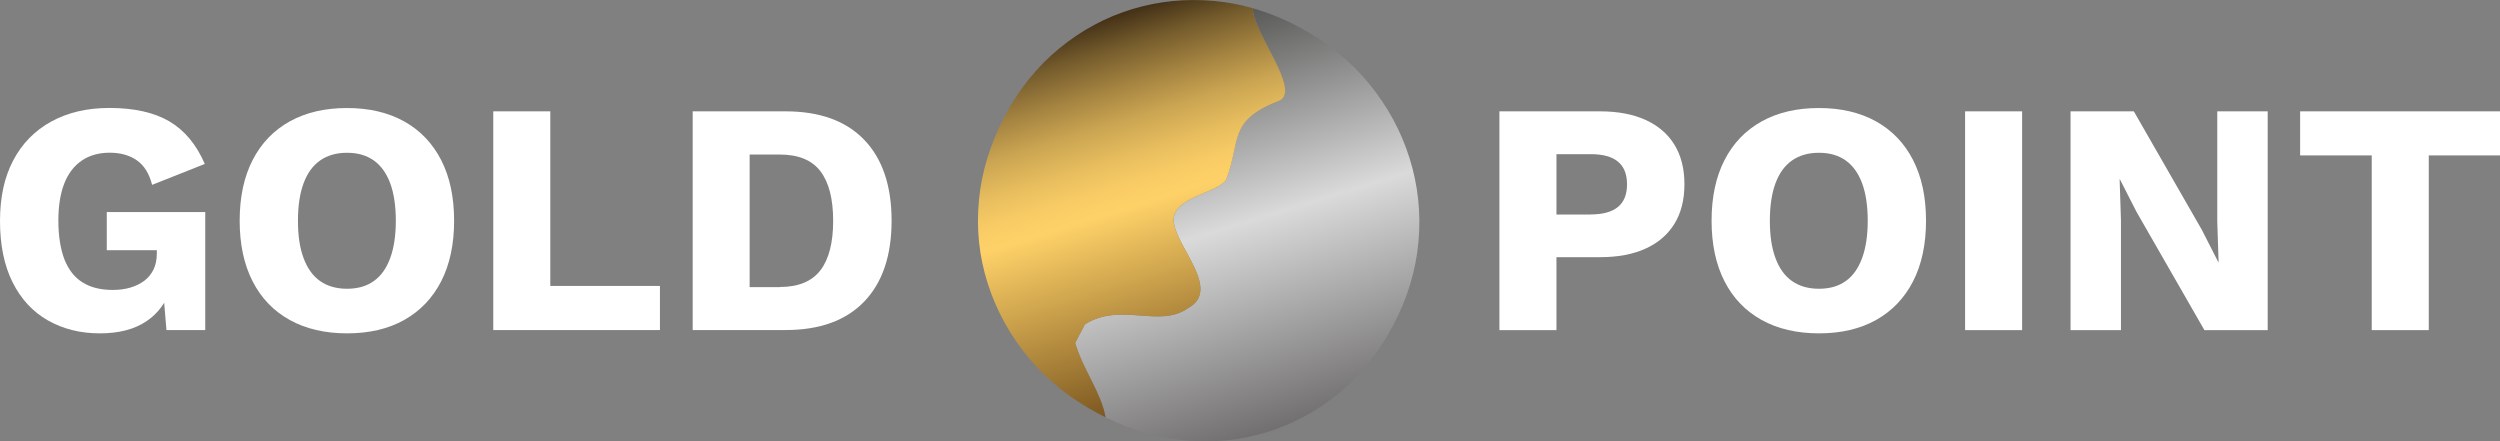
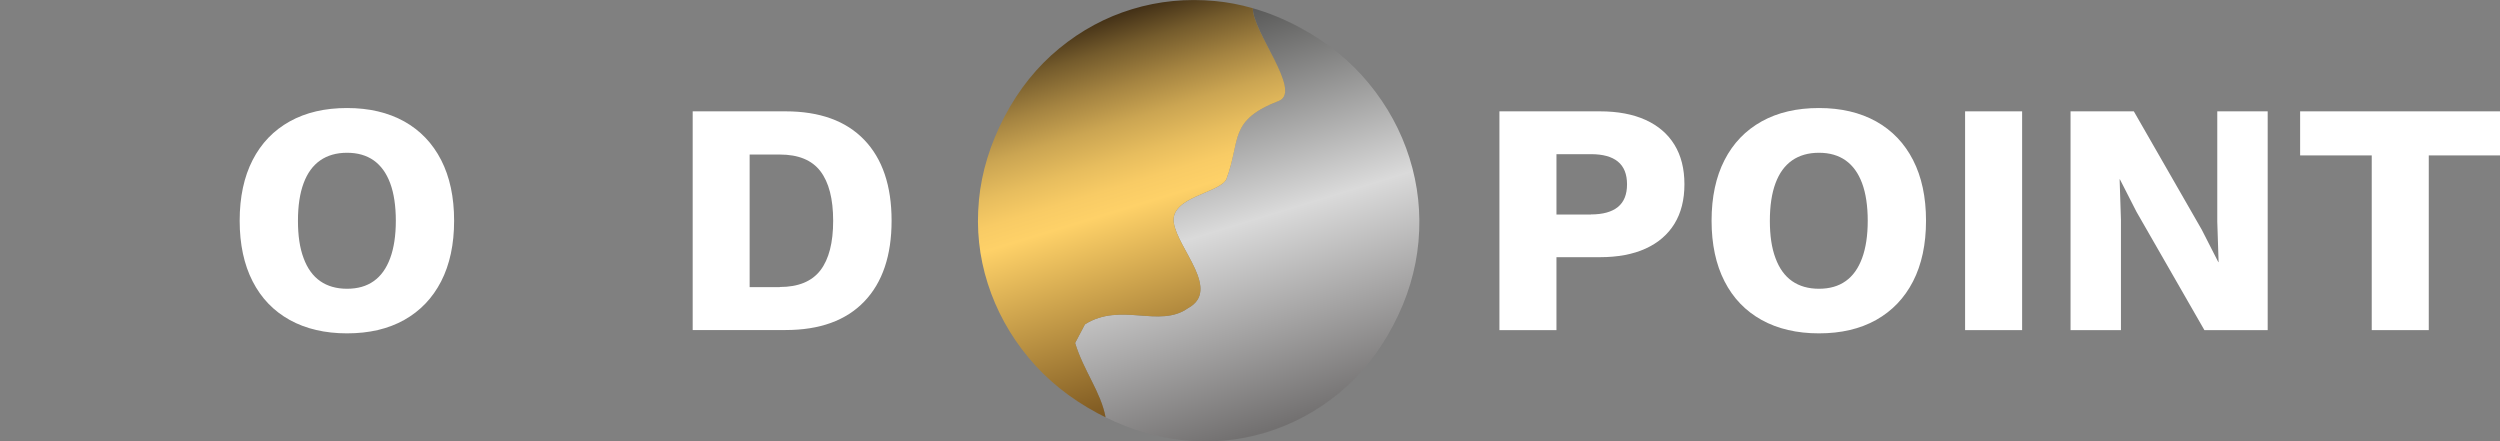
<svg xmlns="http://www.w3.org/2000/svg" id="Livello_2" viewBox="0 0 339.73 59.98">
  <rect x="0" y="0" width="339.73" height="59.98" fill="#808080" stroke="none" />
  <defs>
    <linearGradient id="Sfumatura_senza_nome_20" x1="4838.84" y1="-620.23" x2="4878.18" y2="-580.88" gradientTransform="translate(4740.38 1779.64) rotate(-152.02)" gradientUnits="userSpaceOnUse">
      <stop offset="0" stop-color="#727070" />
      <stop offset=".5" stop-color="#dadada" />
      <stop offset="1" stop-color="#585857" />
    </linearGradient>
    <linearGradient id="Sfumatura_senza_nome_19" x1="4852.63" y1="-622.21" x2="4889.38" y2="-585.45" gradientTransform="translate(4740.38 1779.64) rotate(-152.02)" gradientUnits="userSpaceOnUse">
      <stop offset="0" stop-color="#7e5921" />
      <stop offset=".5" stop-color="#fed168" />
      <stop offset=".56" stop-color="#f8cb65" />
      <stop offset=".63" stop-color="#e7bd5e" />
      <stop offset=".72" stop-color="#cba552" />
      <stop offset=".81" stop-color="#a58441" />
      <stop offset=".91" stop-color="#745b2c" />
      <stop offset="1" stop-color="#3f2d15" />
    </linearGradient>
  </defs>
  <g id="Livello_1-2">
-     <path d="m13.56,45.3c-2.64,0-4.99-.59-7.05-1.76-2.06-1.17-3.66-2.9-4.8-5.18-1.14-2.28-1.71-5.06-1.71-8.33s.6-5.96,1.8-8.24c1.2-2.28,2.92-4.04,5.16-5.27,2.24-1.23,4.87-1.85,7.9-1.85,3.36,0,6.08.61,8.15,1.82,2.07,1.22,3.68,3.15,4.82,5.79l-7.16,2.84c-.39-1.53-1.08-2.64-2.07-3.33-.99-.69-2.22-1.04-3.69-1.04s-2.73.35-3.78,1.06c-1.05.71-1.85,1.74-2.39,3.11-.54,1.37-.81,3.06-.81,5.07s.28,3.86.83,5.27c.56,1.41,1.38,2.46,2.48,3.13,1.1.68,2.45,1.01,4.08,1.01.87,0,1.67-.1,2.39-.32.72-.21,1.35-.52,1.89-.92s.96-.92,1.26-1.53c.3-.62.45-1.34.45-2.18v-.45h-6.8v-5.18h13.38v16.03h-5.27l-.59-6.98,1.26,1.08c-.63,2.04-1.76,3.61-3.4,4.71-1.64,1.1-3.75,1.64-6.33,1.64Z" style="fill:#fff; stroke-width:0px;" />
    <path d="m47.16,14.68c3,0,5.59.61,7.77,1.82,2.18,1.22,3.85,2.97,5.02,5.25,1.17,2.28,1.76,5.03,1.76,8.24s-.59,5.96-1.76,8.24c-1.17,2.28-2.85,4.03-5.02,5.25-2.18,1.22-4.77,1.82-7.77,1.82s-5.6-.61-7.79-1.82c-2.19-1.22-3.87-2.96-5.04-5.25-1.17-2.28-1.76-5.03-1.76-8.24s.59-5.96,1.76-8.24c1.17-2.28,2.85-4.03,5.04-5.25,2.19-1.22,4.79-1.82,7.79-1.82Zm0,6.08c-1.44,0-2.66.35-3.65,1.04-.99.69-1.74,1.72-2.25,3.09-.51,1.37-.77,3.07-.77,5.11s.25,3.71.77,5.09c.51,1.38,1.26,2.42,2.25,3.11.99.69,2.21,1.04,3.65,1.04s2.65-.34,3.63-1.04c.98-.69,1.72-1.73,2.23-3.11.51-1.38.77-3.08.77-5.09s-.26-3.75-.77-5.11c-.51-1.37-1.25-2.39-2.23-3.09-.98-.69-2.18-1.04-3.63-1.04Z" style="fill:#fff; stroke-width:0px;" />
-     <path d="m74.77,38.86h14.91v5.99h-22.65V15.13h7.75v23.74Z" style="fill:#fff; stroke-width:0px;" />
    <path d="m106.74,15.13c4.65,0,8.22,1.29,10.7,3.87,2.48,2.58,3.72,6.25,3.72,10.99s-1.24,8.41-3.72,10.99c-2.48,2.58-6.04,3.87-10.7,3.87h-12.61V15.13h12.61Zm-.77,23.87c2.52,0,4.36-.76,5.52-2.27,1.16-1.52,1.73-3.76,1.73-6.73s-.58-5.22-1.73-6.73c-1.16-1.52-3-2.27-5.52-2.27h-4.1v18.02h4.1Z" style="fill:#fff; stroke-width:0px;" />
    <path d="m217.41,15.13c2.43,0,4.5.39,6.22,1.17,1.71.78,3.02,1.91,3.92,3.38.9,1.47,1.35,3.26,1.35,5.36s-.45,3.89-1.35,5.36c-.9,1.47-2.21,2.6-3.92,3.38-1.71.78-3.78,1.17-6.22,1.17h-5.9v9.91h-7.75V15.13h13.65Zm-1.22,14.01c1.62,0,2.84-.34,3.67-1.01.83-.68,1.24-1.7,1.24-3.08s-.41-2.41-1.24-3.09c-.83-.68-2.05-1.01-3.67-1.01h-4.68v8.2h4.68Z" style="fill:#fff; stroke-width:0px;" />
    <path d="m247.18,14.68c3,0,5.59.61,7.77,1.82,2.18,1.22,3.85,2.97,5.02,5.25,1.17,2.28,1.76,5.03,1.76,8.24s-.59,5.96-1.76,8.24c-1.17,2.28-2.85,4.03-5.02,5.25-2.18,1.22-4.77,1.82-7.77,1.82s-5.6-.61-7.79-1.82c-2.19-1.22-3.87-2.96-5.04-5.25-1.17-2.28-1.76-5.03-1.76-8.24s.59-5.96,1.76-8.24c1.17-2.28,2.85-4.03,5.04-5.25,2.19-1.22,4.79-1.82,7.79-1.82Zm0,6.08c-1.44,0-2.66.35-3.65,1.04-.99.69-1.74,1.72-2.25,3.09-.51,1.37-.77,3.07-.77,5.11s.25,3.71.77,5.09c.51,1.38,1.26,2.42,2.25,3.11.99.69,2.21,1.04,3.65,1.04s2.65-.34,3.63-1.04c.98-.69,1.72-1.73,2.23-3.11.51-1.38.77-3.08.77-5.09s-.26-3.75-.77-5.11c-.51-1.37-1.25-2.39-2.23-3.09-.98-.69-2.18-1.04-3.63-1.04Z" style="fill:#fff; stroke-width:0px;" />
    <path d="m274.79,15.13v29.73h-7.75V15.13h7.75Z" style="fill:#fff; stroke-width:0px;" />
    <path d="m308.16,15.13v29.73h-8.6l-9.23-16.08-2.25-4.41h-.04l.18,5.49v15h-6.85V15.13h8.6l9.23,16.08,2.25,4.41h.04l-.18-5.49v-15h6.85Z" style="fill:#fff; stroke-width:0px;" />
    <path d="m339.73,15.13v5.99h-9.68v23.74h-7.75v-23.74h-9.73v-5.99h27.16Z" style="fill:#fff; stroke-width:0px;" />
    <path d="m173.88,13.67c-7.05,2.71-5.21,5.32-7.24,10.71-1,1.9-7.68,2.37-7.13,5.91.55,3.54,6.44,9.13,1.94,11.58-3.88,2.79-9.18-.87-14.02,2.21-.33.63-1,1.9-1.33,2.53,1.15,3.78,3.51,6.68,4.14,10.1,3.43,1.69,6.92,2.73,10.45,3.1,3.92.41,7.68.07,11.3-1.03,3.62-1.1,6.92-2.87,9.91-5.31,2.99-2.45,5.47-5.53,7.43-9.27,1.94-3.68,3.08-7.47,3.43-11.36.35-3.89-.06-7.68-1.22-11.37-1.16-3.69-3-7.06-5.52-10.13-2.52-3.07-5.67-5.62-9.47-7.65-2.08-1.11-4.18-1.97-6.3-2.57-.06,3.18,6.6,11.14,3.63,12.55Z" style="fill:url(#Sfumatura_senza_nome_20); stroke-width:0px;" />
    <path d="m133.03,27.23c-.37,3.88.03,7.65,1.2,11.31,1.17,3.66,3.01,7.01,5.52,10.04,2.51,3.03,5.63,5.55,9.38,7.56.37.2.74.38,1.11.57-.62-3.42-2.99-6.32-4.14-10.1.33-.63,1-1.9,1.33-2.53,4.84-3.08,10.14.57,14.02-2.21,4.5-2.45-1.39-8.04-1.94-11.58-.55-3.54,6.13-4.01,7.13-5.91,2.04-5.39.2-8,7.24-10.71,2.97-1.41-3.69-9.37-3.63-12.55-1.7-.49-3.41-.82-5.14-.98-3.88-.36-7.63,0-11.25,1.1-3.62,1.1-6.92,2.88-9.93,5.35-3,2.47-5.47,5.54-7.41,9.23-1.96,3.73-3.13,7.54-3.5,11.42Z" style="fill:url(#Sfumatura_senza_nome_19); stroke-width:0px;" />
  </g>
</svg>